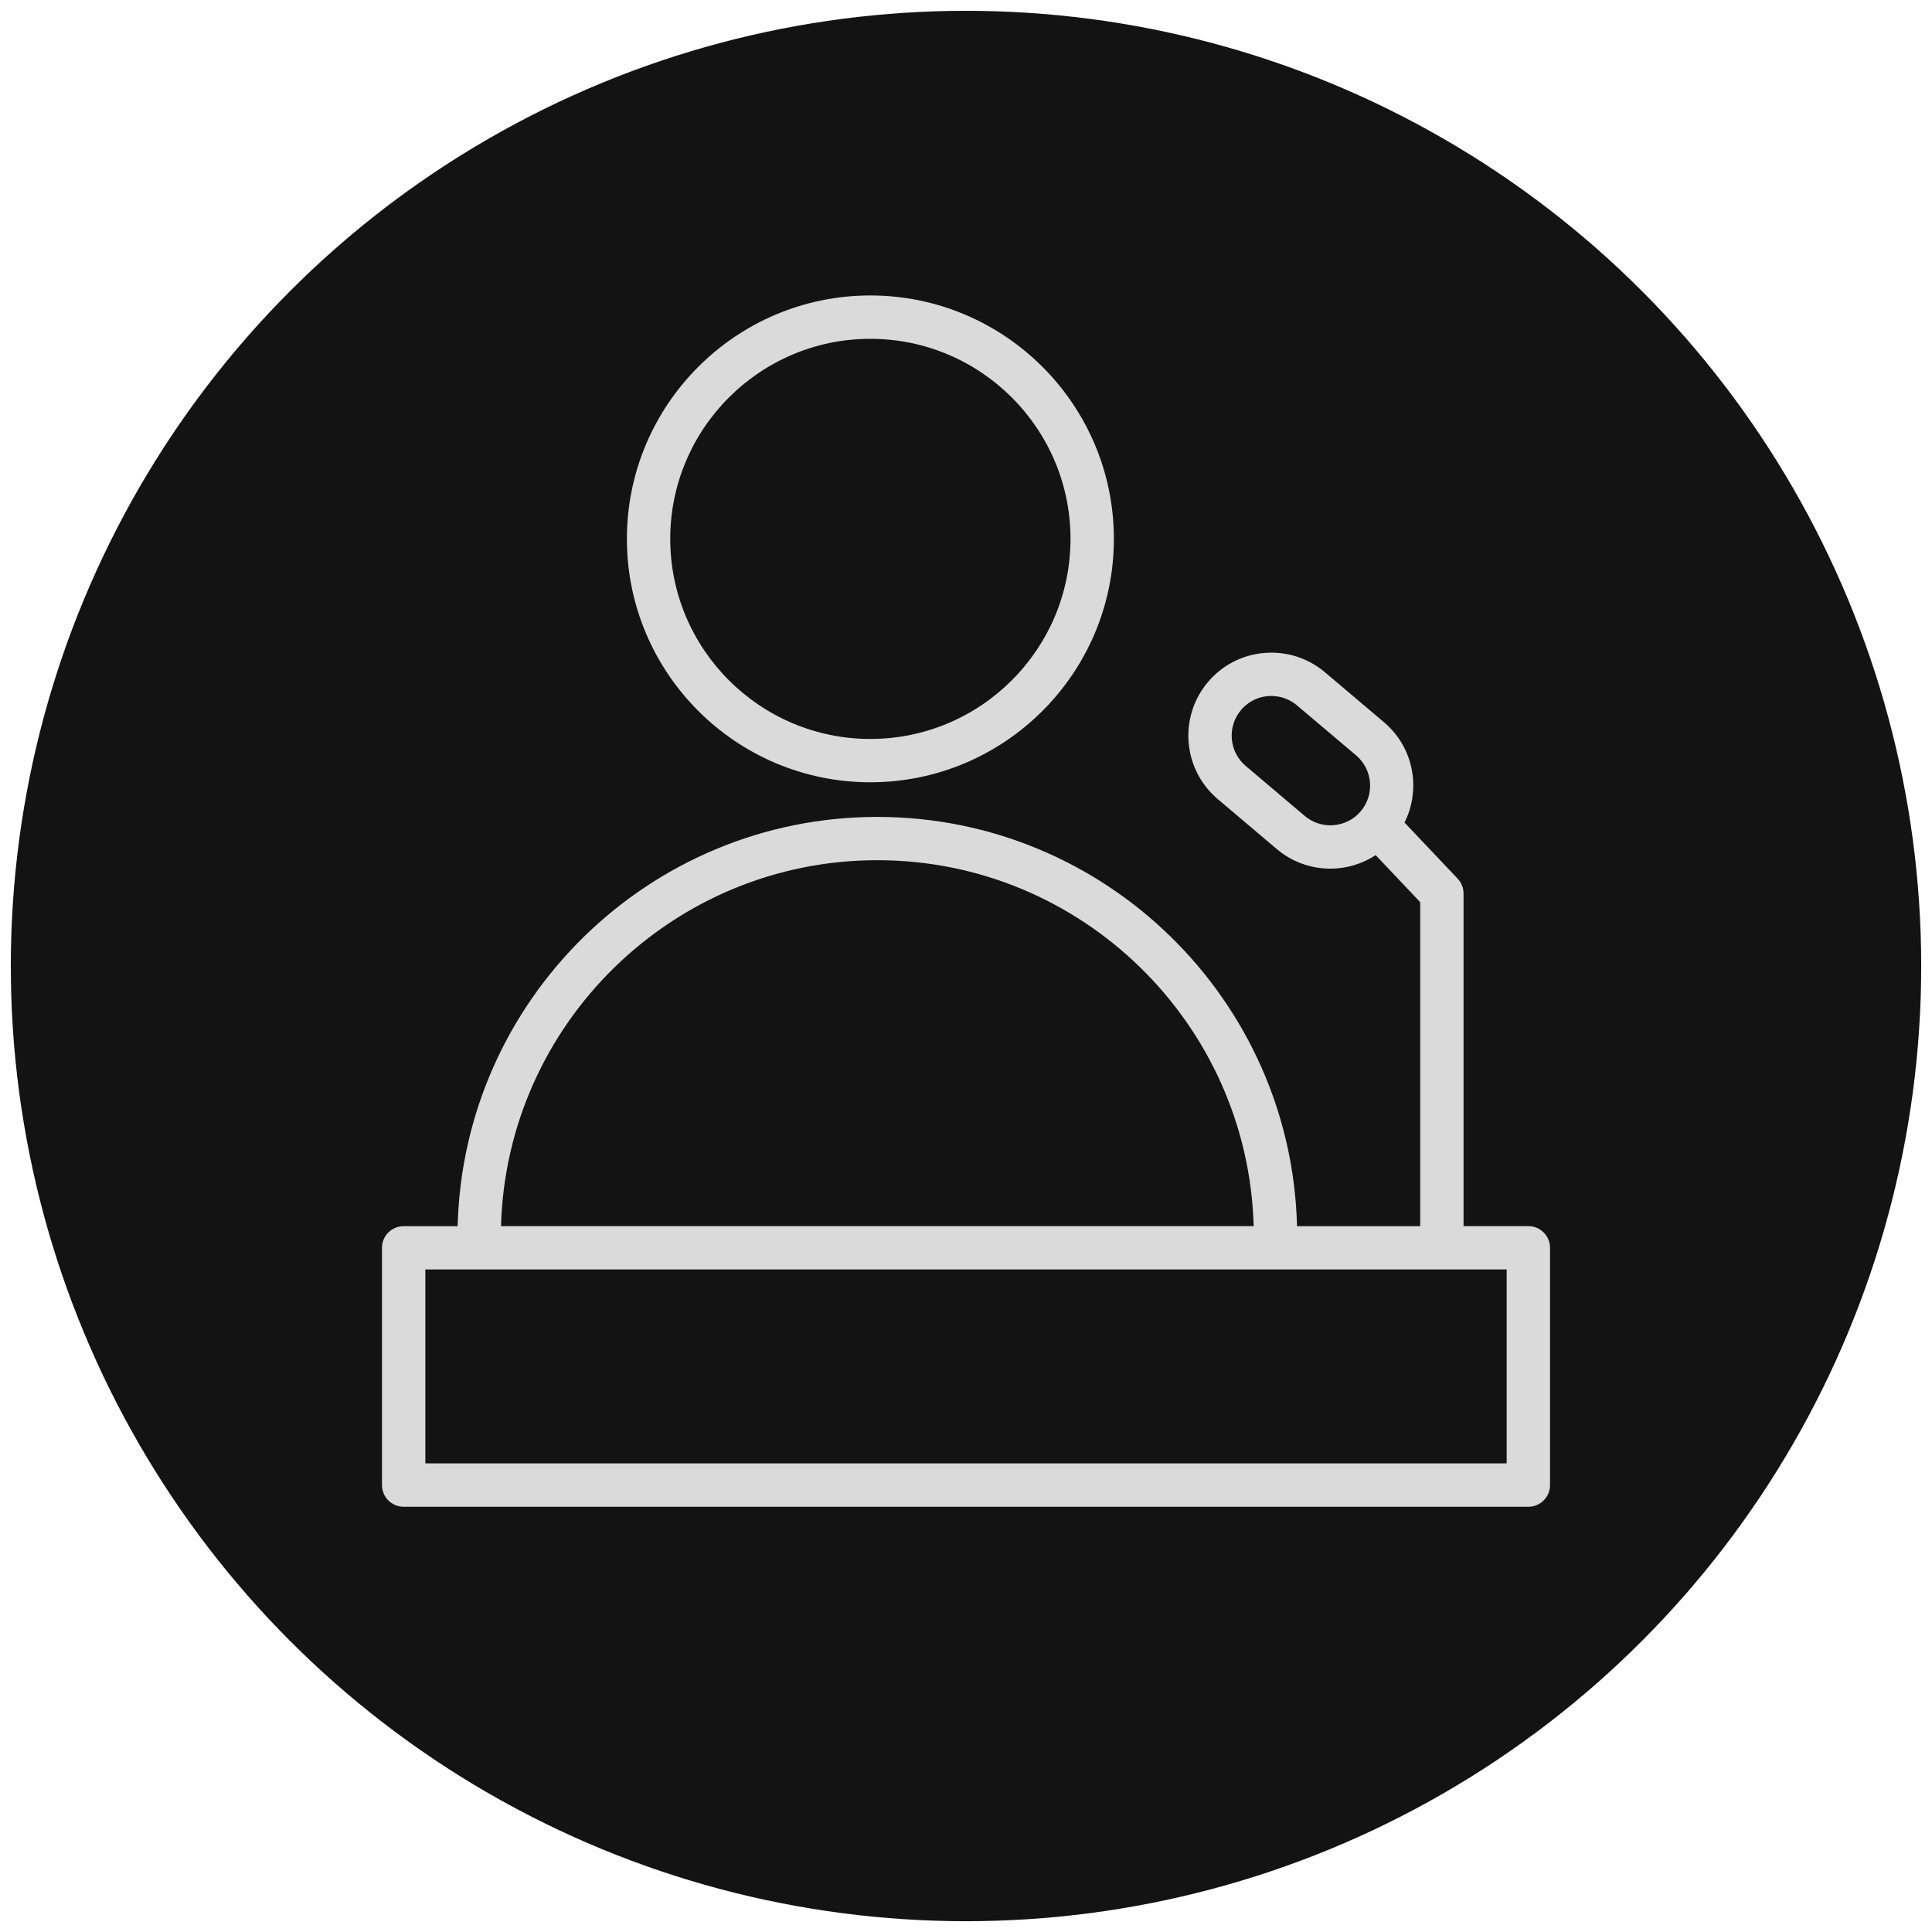
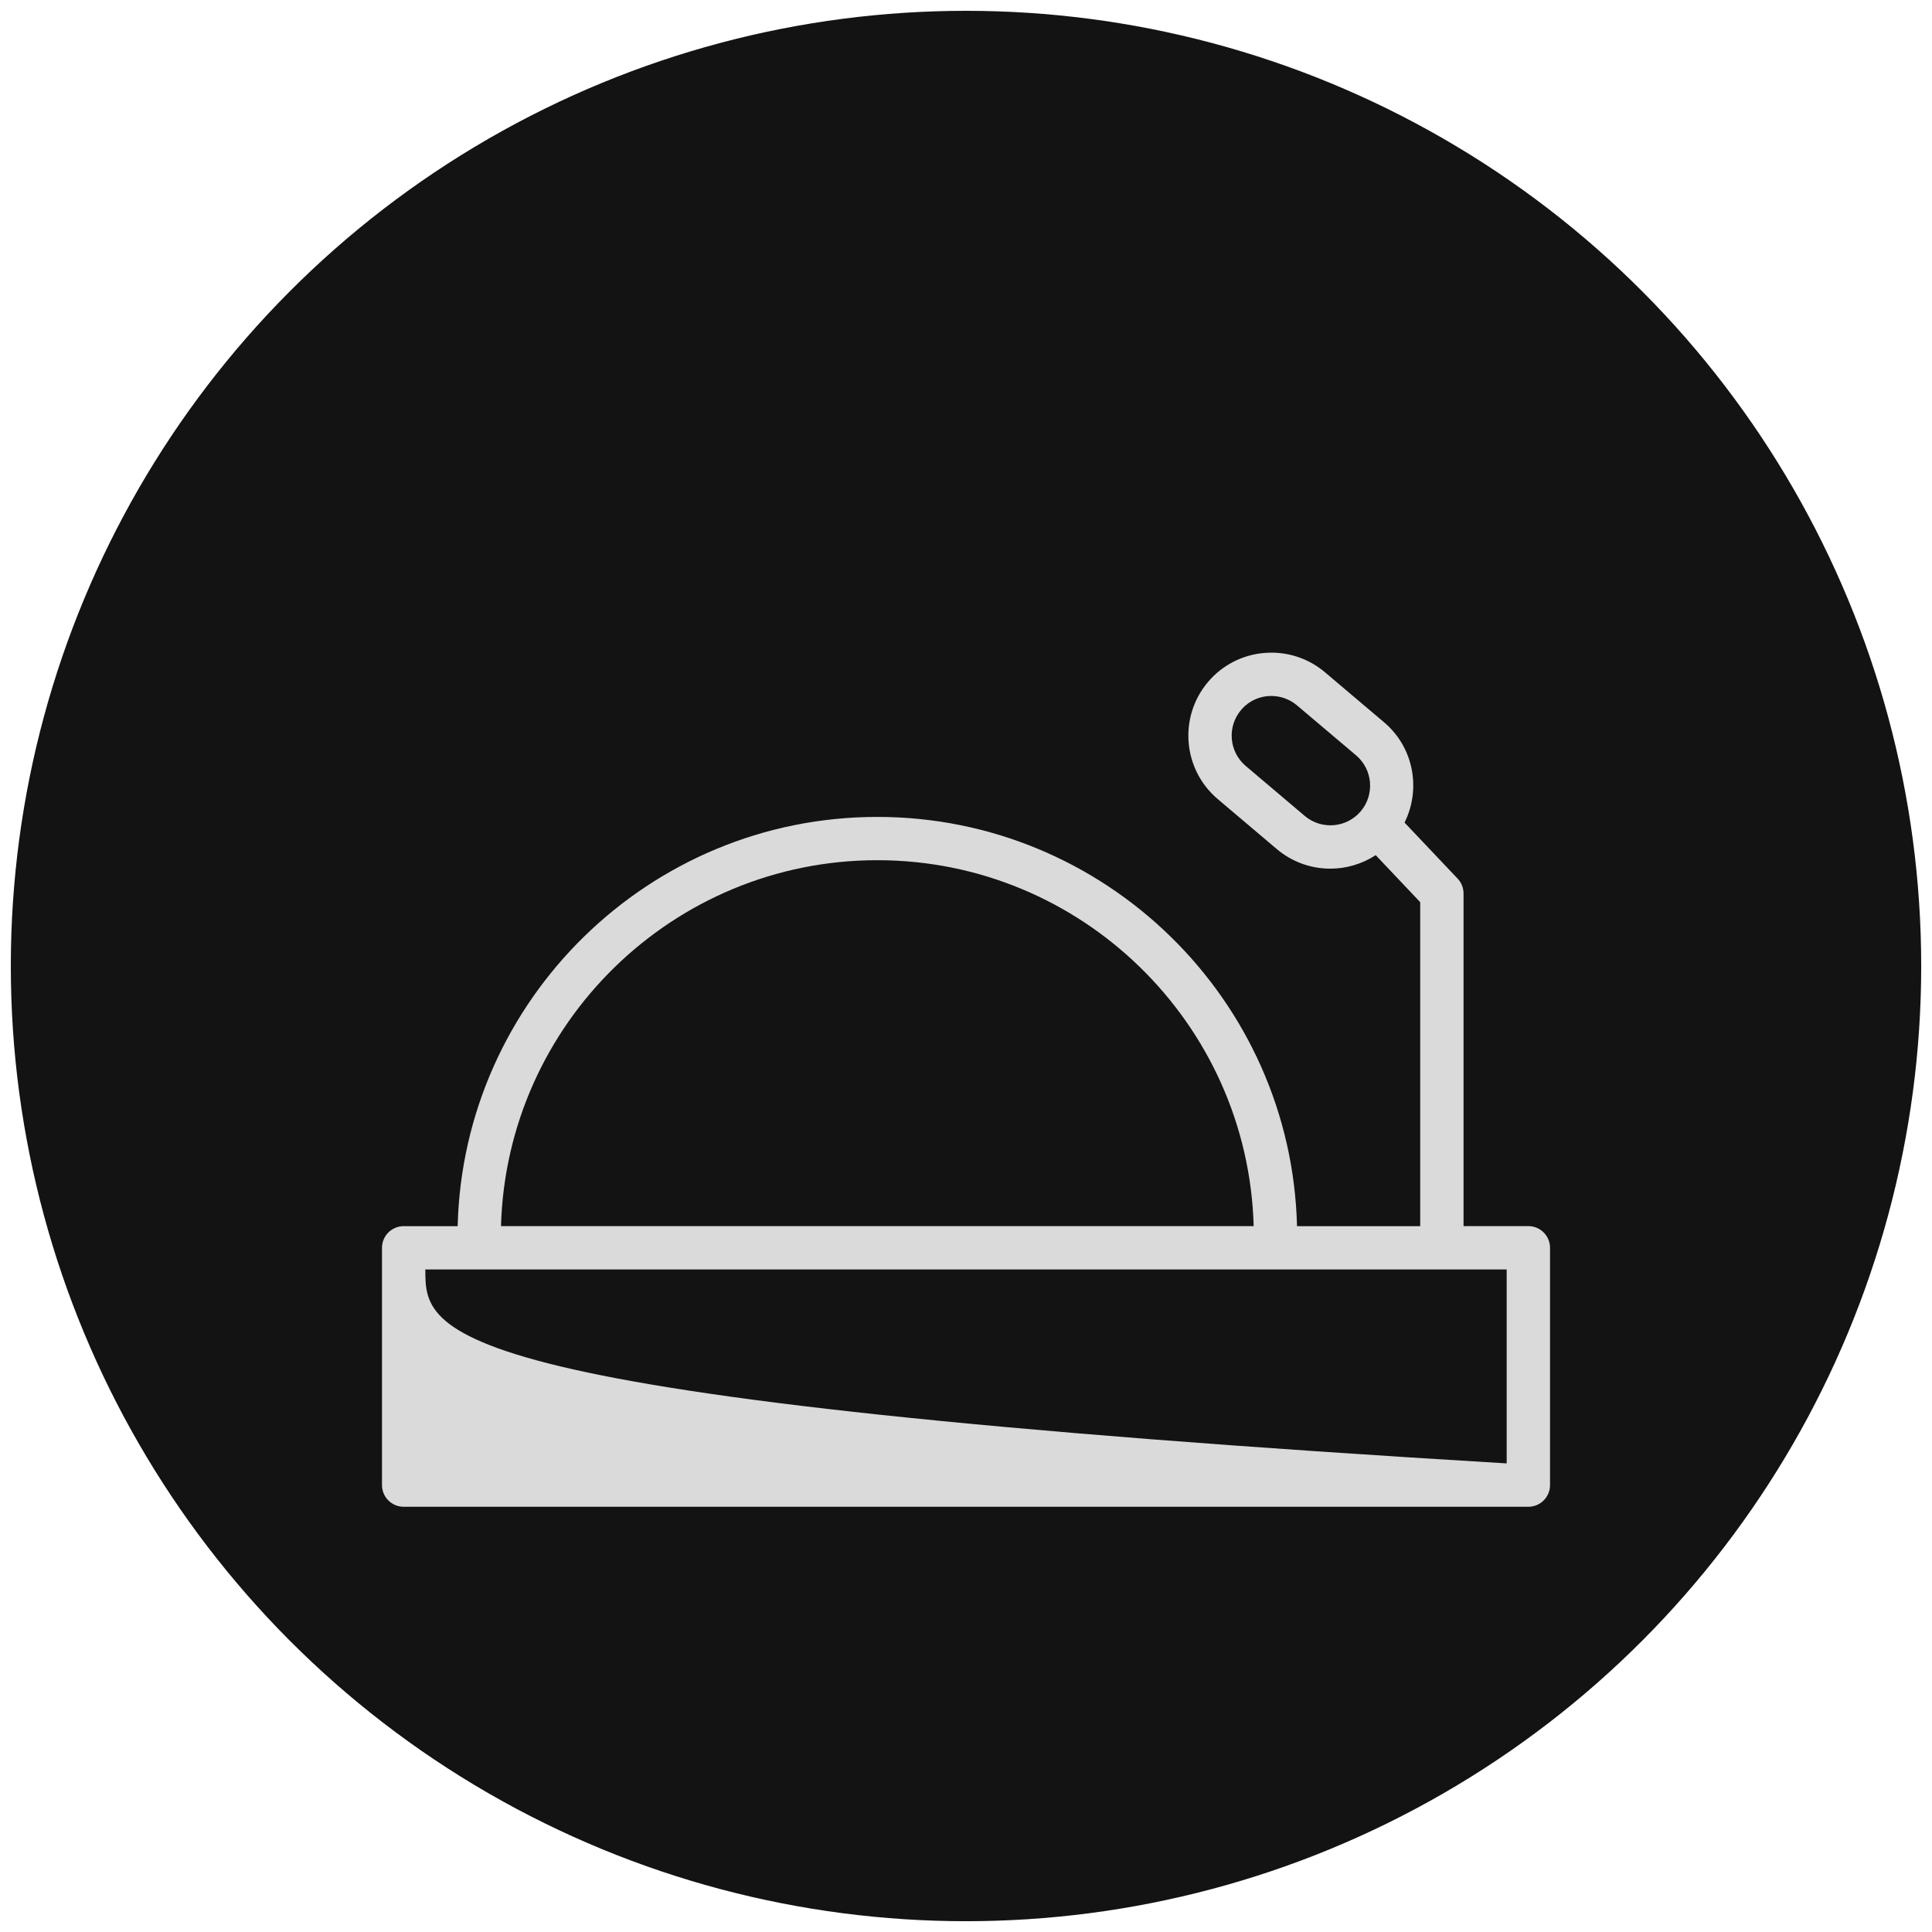
<svg xmlns="http://www.w3.org/2000/svg" viewBox="1955.34 2456 89.319 89.319" width="89.319" height="89.319">
  <ellipse color="rgb(51, 51, 51)" fill="#131313" font-size-adjust="none" stroke="#131313" fill-opacity="1" stroke-opacity="1" stroke-width="1" id="tSvgdebd181a37" title="Ellipse 1" cx="2000" cy="2500.66" rx="43.66" ry="43.66" style="transform: rotate(0deg);" />
-   <path fill="#dadada" stroke="none" fill-opacity="1" stroke-width="1" stroke-opacity="1" color="rgb(51, 51, 51)" fill-rule="evenodd" font-size-adjust="none" id="tSvg175302e817" title="Path 1" d="M 1995.577 2492.166 C 2001.785 2492.166 2006.836 2487.118 2006.836 2480.912 C 2006.836 2474.708 2001.785 2469.66 1995.577 2469.66 C 1989.371 2469.66 1984.322 2474.708 1984.322 2480.912C 1984.322 2487.118 1989.371 2492.166 1995.577 2492.166Z M 1995.577 2471.664 C 2000.68 2471.664 2004.831 2475.813 2004.831 2480.913 C 2004.831 2486.014 2000.68 2490.163 1995.577 2490.163 C 1990.476 2490.163 1986.326 2486.014 1986.326 2480.913C 1986.326 2475.813 1990.476 2471.664 1995.577 2471.664Z" />
-   <path fill="#dadada" stroke="none" fill-opacity="1" stroke-width="1" stroke-opacity="1" color="rgb(51, 51, 51)" fill-rule="evenodd" font-size-adjust="none" id="tSvg2563b0925b" title="Path 2" d="M 2025.998 2512.685 C 2024.999 2512.685 2024.001 2512.685 2023.002 2512.685 C 2023.002 2507.56 2023.002 2502.434 2023.002 2497.309 C 2023.002 2497.052 2022.905 2496.806 2022.728 2496.62 C 2021.91 2495.756 2021.092 2494.893 2020.274 2494.029 C 2021.043 2492.483 2020.703 2490.555 2019.328 2489.393 C 2018.418 2488.622 2017.507 2487.852 2016.596 2487.081 C 2015.82 2486.422 2014.813 2486.1 2013.798 2486.187 C 2012.782 2486.268 2011.841 2486.753 2011.184 2487.533 C 2009.819 2489.152 2010.021 2491.571 2011.636 2492.941 C 2012.547 2493.712 2013.457 2494.483 2014.368 2495.254 C 2015.06 2495.84 2015.938 2496.161 2016.845 2496.159 C 2017.58 2496.159 2018.31 2495.945 2018.941 2495.535 C 2019.627 2496.259 2020.313 2496.984 2020.998 2497.708 C 2020.998 2502.701 2020.998 2507.694 2020.998 2512.687 C 2019.1 2512.687 2017.202 2512.687 2015.303 2512.687 C 2015.042 2502.211 2006.441 2493.767 1995.899 2493.767 C 1985.359 2493.767 1976.759 2502.211 1976.498 2512.687 C 1975.666 2512.687 1974.834 2512.687 1974.002 2512.687 C 1973.449 2512.687 1973 2513.135 1973 2513.688 C 1973 2517.345 1973 2521.002 1973 2524.658 C 1973 2525.211 1973.449 2525.66 1974.002 2525.66 C 1991.334 2525.66 2008.666 2525.66 2025.998 2525.66 C 2026.551 2525.66 2027 2525.211 2027 2524.658 C 2027 2521.002 2027 2517.345 2027 2513.688C 2027 2513.134 2026.551 2512.685 2025.998 2512.685Z M 2015.662 2493.723 C 2014.752 2492.952 2013.841 2492.182 2012.931 2491.411 C 2012.158 2490.755 2012.062 2489.599 2012.715 2488.825 C 2013.063 2488.411 2013.577 2488.173 2014.118 2488.176 C 2014.551 2488.176 2014.967 2488.328 2015.301 2488.61 C 2016.212 2489.38 2017.123 2490.151 2018.034 2490.921 C 2018.806 2491.577 2018.902 2492.734 2018.248 2493.508C 2017.593 2494.279 2016.437 2494.375 2015.662 2493.723Z M 1995.899 2495.768 C 2005.337 2495.768 2013.039 2503.313 2013.299 2512.685 C 2001.7 2512.685 1990.101 2512.685 1978.502 2512.685C 1978.762 2503.314 1986.463 2495.768 1995.899 2495.768Z M 2024.996 2523.655 C 2008.332 2523.655 1991.668 2523.655 1975.004 2523.655 C 1975.004 2520.666 1975.004 2517.678 1975.004 2514.689 C 1991.668 2514.689 2008.332 2514.689 2024.996 2514.689C 2024.996 2517.678 2024.996 2520.666 2024.996 2523.655Z" />
+   <path fill="#dadada" stroke="none" fill-opacity="1" stroke-width="1" stroke-opacity="1" color="rgb(51, 51, 51)" fill-rule="evenodd" font-size-adjust="none" id="tSvg2563b0925b" title="Path 2" d="M 2025.998 2512.685 C 2024.999 2512.685 2024.001 2512.685 2023.002 2512.685 C 2023.002 2507.56 2023.002 2502.434 2023.002 2497.309 C 2023.002 2497.052 2022.905 2496.806 2022.728 2496.62 C 2021.91 2495.756 2021.092 2494.893 2020.274 2494.029 C 2021.043 2492.483 2020.703 2490.555 2019.328 2489.393 C 2018.418 2488.622 2017.507 2487.852 2016.596 2487.081 C 2015.82 2486.422 2014.813 2486.1 2013.798 2486.187 C 2012.782 2486.268 2011.841 2486.753 2011.184 2487.533 C 2009.819 2489.152 2010.021 2491.571 2011.636 2492.941 C 2012.547 2493.712 2013.457 2494.483 2014.368 2495.254 C 2015.06 2495.84 2015.938 2496.161 2016.845 2496.159 C 2017.58 2496.159 2018.31 2495.945 2018.941 2495.535 C 2019.627 2496.259 2020.313 2496.984 2020.998 2497.708 C 2020.998 2502.701 2020.998 2507.694 2020.998 2512.687 C 2019.1 2512.687 2017.202 2512.687 2015.303 2512.687 C 2015.042 2502.211 2006.441 2493.767 1995.899 2493.767 C 1985.359 2493.767 1976.759 2502.211 1976.498 2512.687 C 1975.666 2512.687 1974.834 2512.687 1974.002 2512.687 C 1973.449 2512.687 1973 2513.135 1973 2513.688 C 1973 2517.345 1973 2521.002 1973 2524.658 C 1973 2525.211 1973.449 2525.66 1974.002 2525.66 C 1991.334 2525.66 2008.666 2525.66 2025.998 2525.66 C 2026.551 2525.66 2027 2525.211 2027 2524.658 C 2027 2521.002 2027 2517.345 2027 2513.688C 2027 2513.134 2026.551 2512.685 2025.998 2512.685Z M 2015.662 2493.723 C 2014.752 2492.952 2013.841 2492.182 2012.931 2491.411 C 2012.158 2490.755 2012.062 2489.599 2012.715 2488.825 C 2013.063 2488.411 2013.577 2488.173 2014.118 2488.176 C 2014.551 2488.176 2014.967 2488.328 2015.301 2488.61 C 2016.212 2489.38 2017.123 2490.151 2018.034 2490.921 C 2018.806 2491.577 2018.902 2492.734 2018.248 2493.508C 2017.593 2494.279 2016.437 2494.375 2015.662 2493.723Z M 1995.899 2495.768 C 2005.337 2495.768 2013.039 2503.313 2013.299 2512.685 C 2001.7 2512.685 1990.101 2512.685 1978.502 2512.685C 1978.762 2503.314 1986.463 2495.768 1995.899 2495.768Z M 2024.996 2523.655 C 1975.004 2520.666 1975.004 2517.678 1975.004 2514.689 C 1991.668 2514.689 2008.332 2514.689 2024.996 2514.689C 2024.996 2517.678 2024.996 2520.666 2024.996 2523.655Z" />
  <defs> </defs>
</svg>